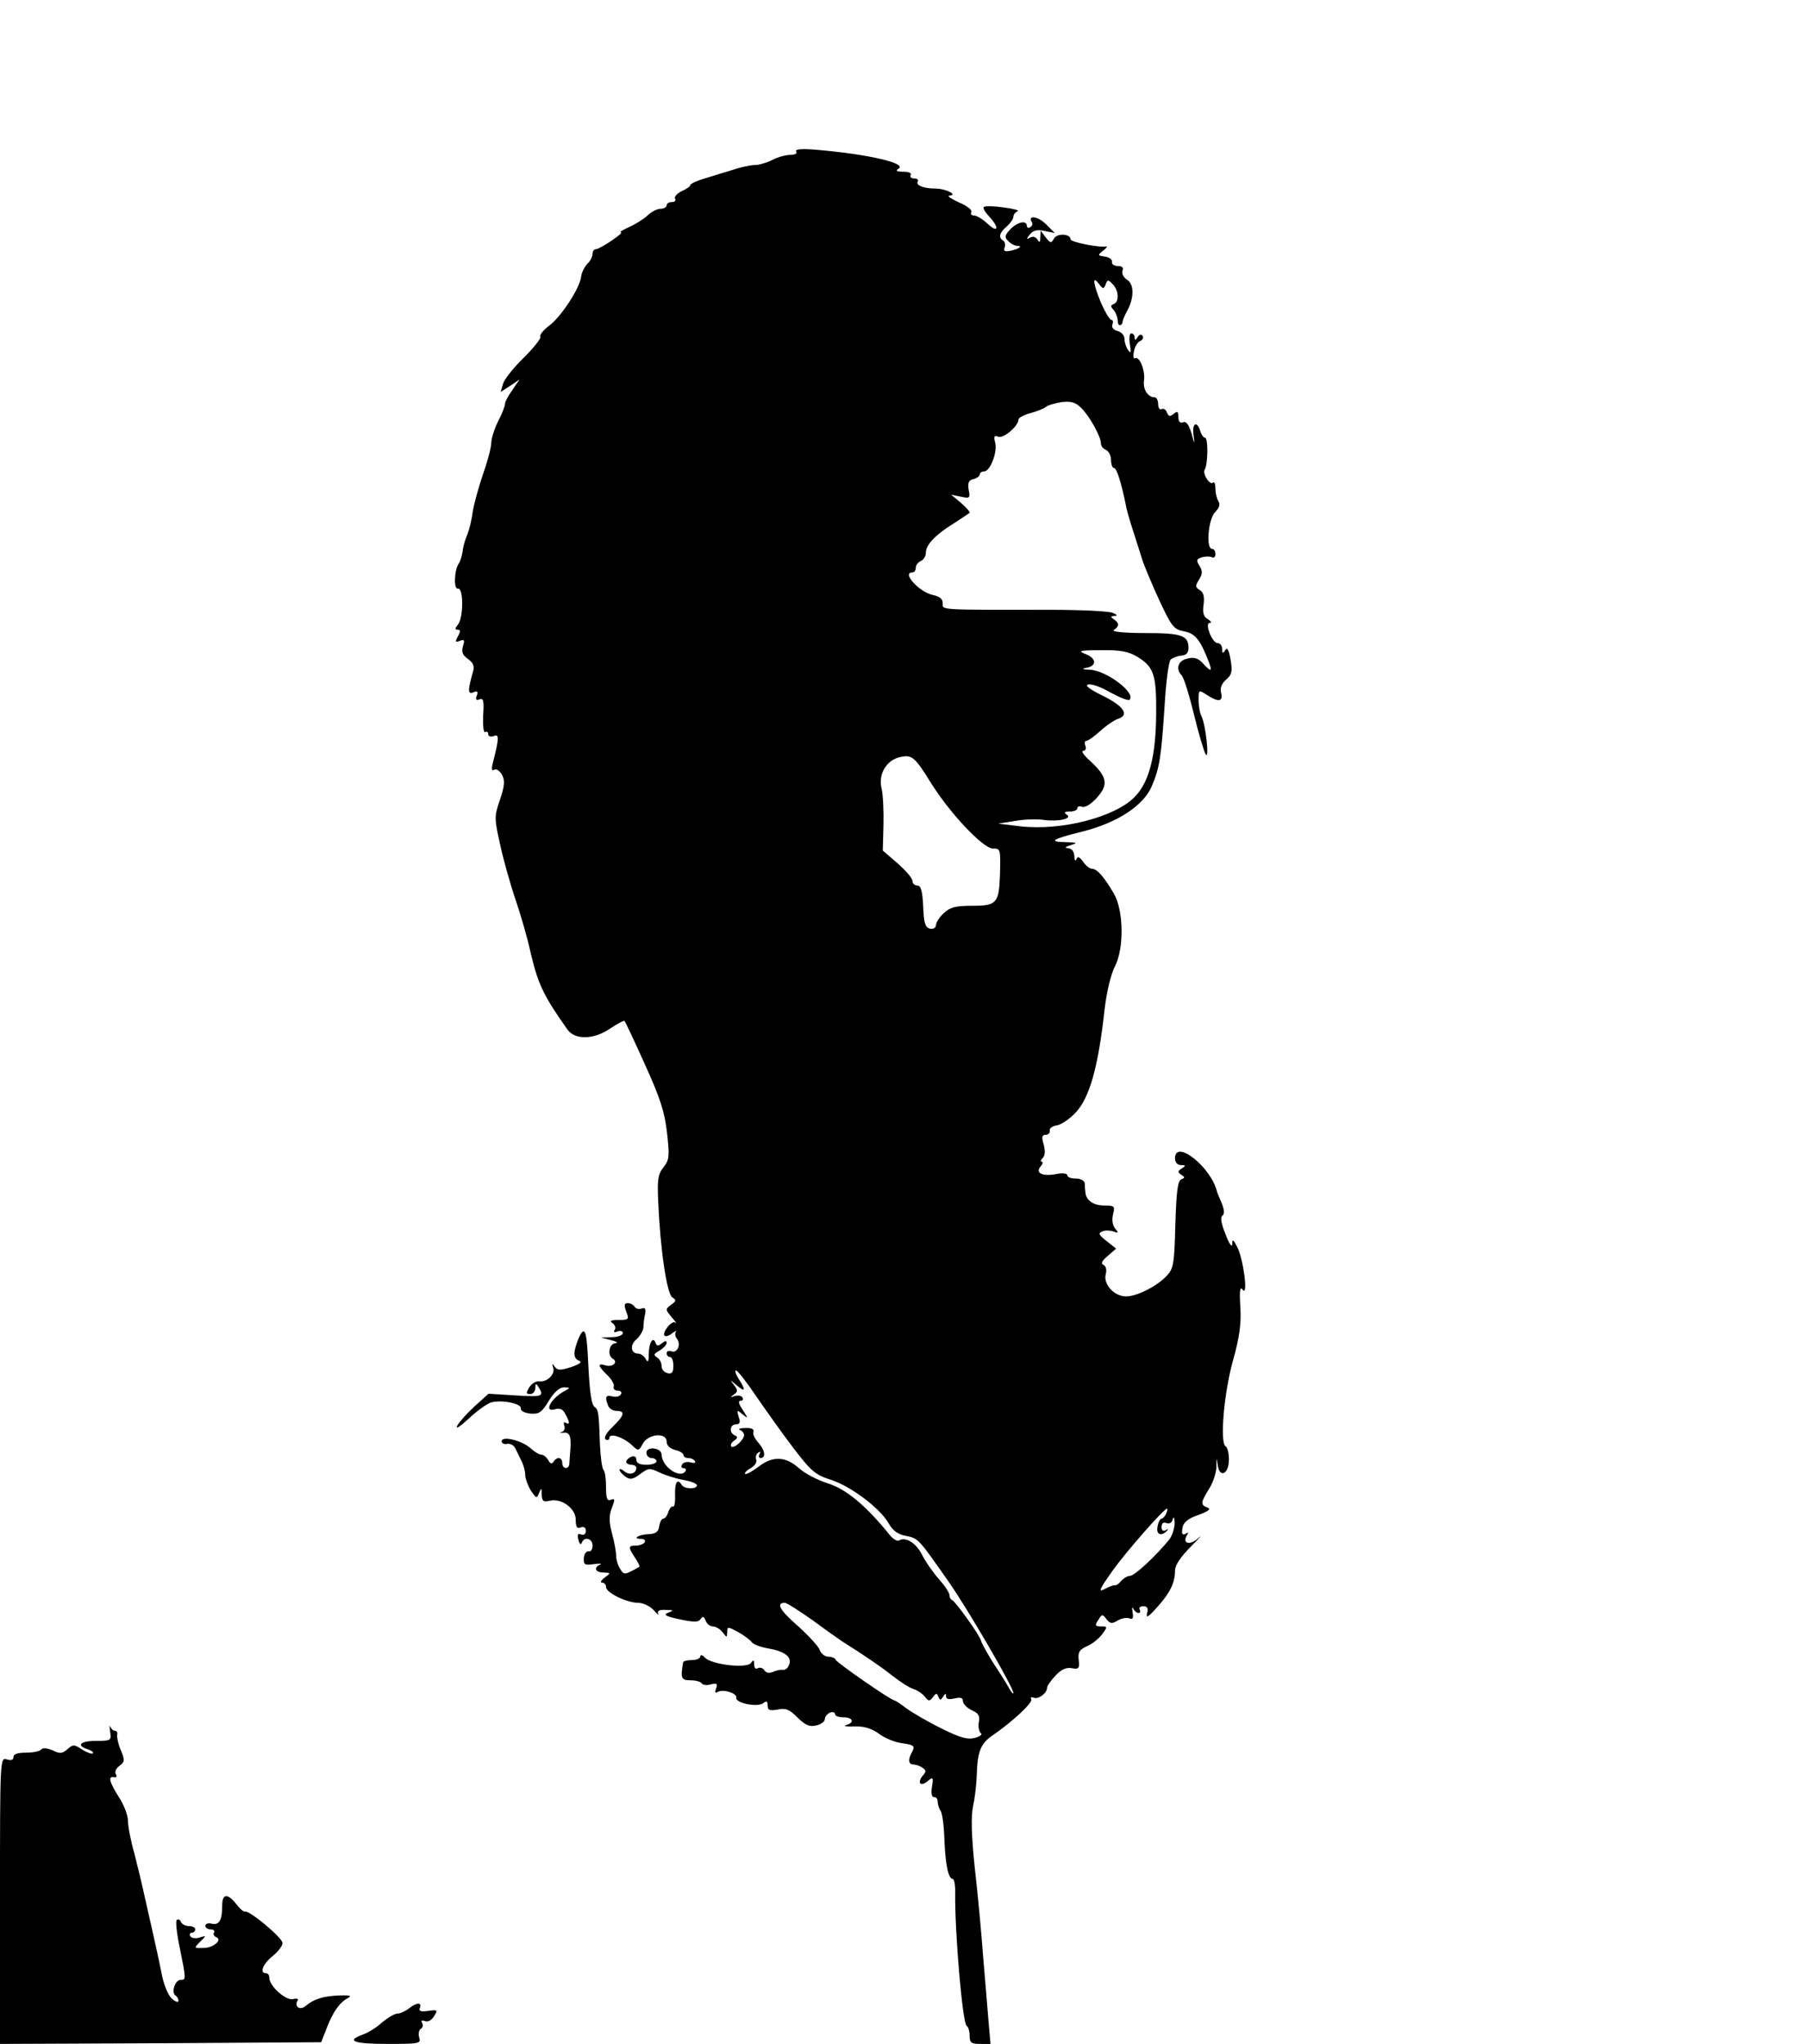
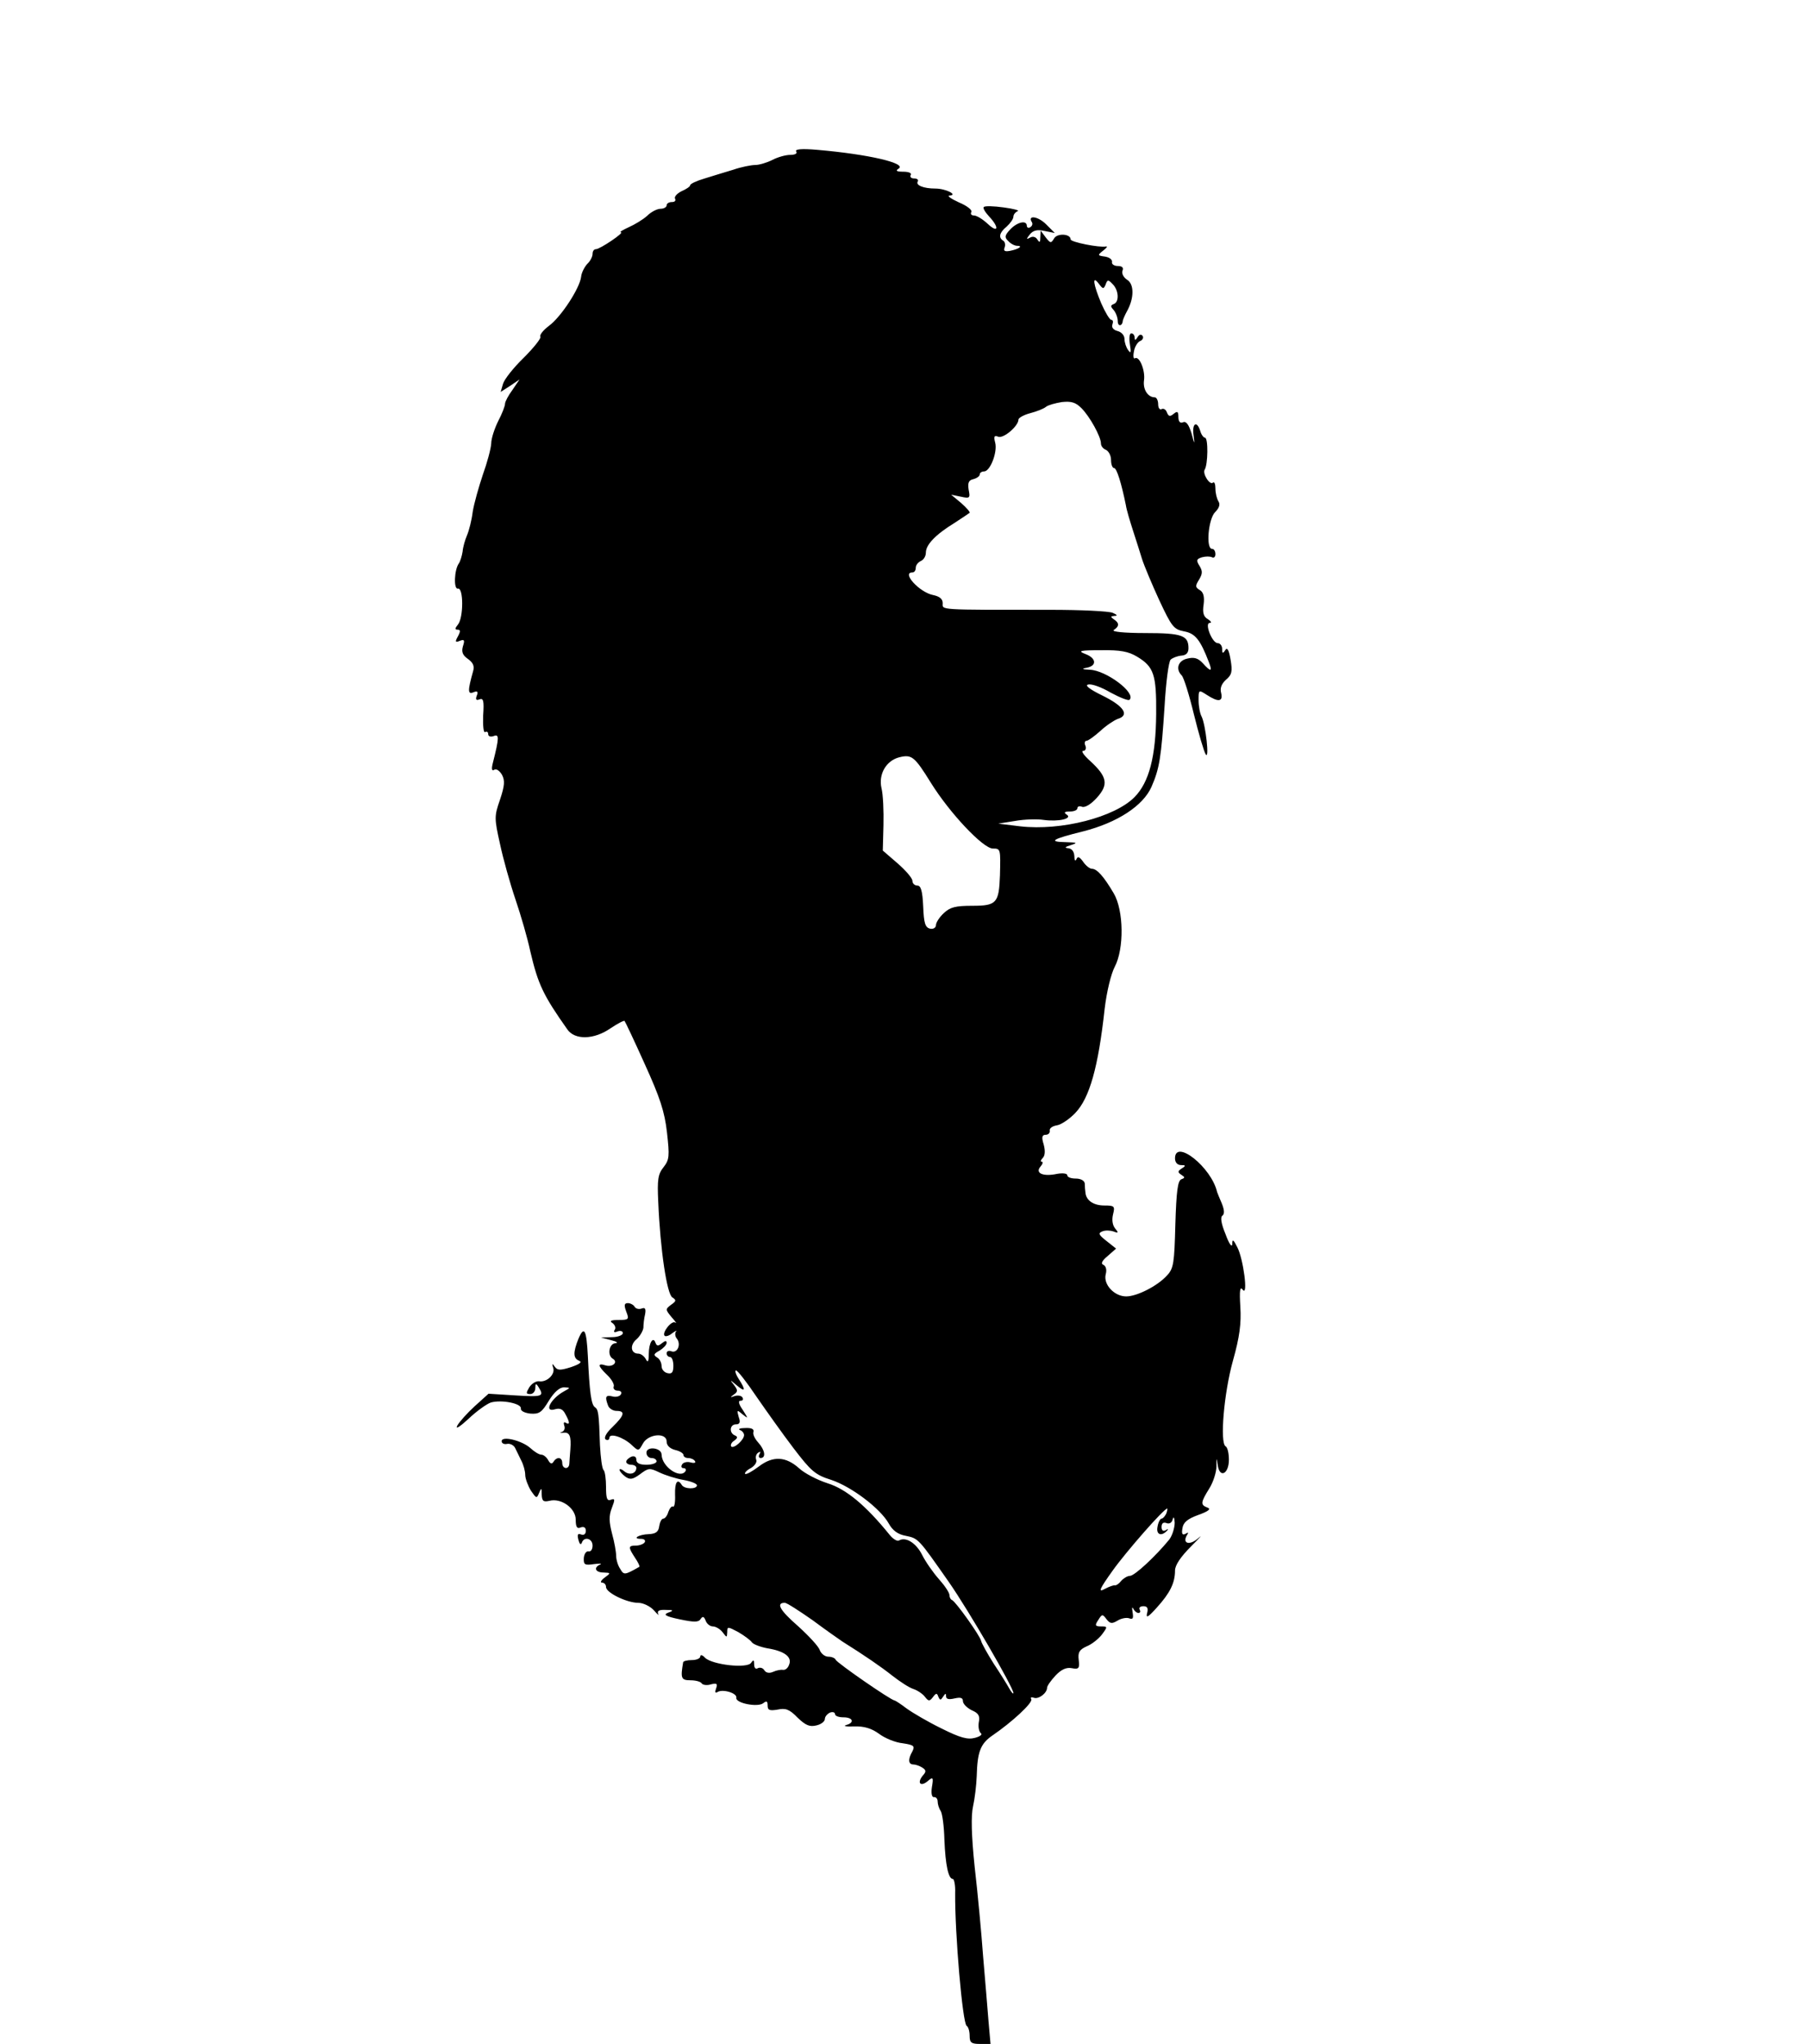
<svg xmlns="http://www.w3.org/2000/svg" version="1.0" width="537pt" height="607pt" viewBox="0 0 537 607" preserveAspectRatio="xMidYMid meet">
  <g transform="translate(0,607) scale(0.1,-0.1)" fill="#000000" stroke="none">
    <path d="M2365 5620 c4 -6 -4 -10 -18 -10 -14 0 -38 -7 -53 -15 -16 -8 -39 -15 -51 -15 -12 0 -42 -6 -65 -14 -24 -7 -62 -19 -85 -26 -24 -7 -43 -16 -43 -20 0 -4 -12 -12 -26 -18 -14 -7 -22 -17 -19 -22 3 -6 -1 -10 -9 -10 -9 0 -16 -4 -16 -10 0 -5 -8 -10 -18 -10 -10 0 -28 -9 -40 -21 -12 -11 -37 -26 -55 -34 -17 -8 -28 -14 -23 -15 12 0 -62 -50 -74 -50 -6 0 -10 -6 -10 -14 0 -8 -7 -22 -16 -30 -8 -9 -17 -26 -18 -38 -4 -34 -60 -120 -96 -146 -17 -13 -28 -27 -25 -32 3 -4 -19 -32 -49 -62 -30 -29 -58 -64 -62 -78 l-7 -24 28 18 28 19 -21 -31 c-12 -16 -22 -35 -22 -41 0 -7 -9 -30 -20 -51 -11 -22 -21 -52 -21 -67 -1 -16 -12 -57 -25 -93 -12 -36 -26 -85 -30 -110 -3 -25 -11 -56 -17 -70 -6 -14 -12 -35 -13 -48 -2 -13 -7 -29 -11 -35 -14 -19 -16 -78 -3 -75 17 4 17 -87 0 -107 -9 -11 -9 -15 -1 -15 9 0 9 -5 1 -20 -9 -16 -8 -19 6 -13 13 5 15 2 9 -16 -5 -17 -1 -27 15 -38 15 -11 20 -21 15 -37 -16 -57 -16 -69 1 -62 12 5 15 2 10 -10 -4 -11 -2 -15 8 -11 12 5 14 -5 11 -48 -1 -30 1 -52 6 -49 5 3 9 0 9 -6 0 -7 7 -9 16 -6 17 7 17 -4 -2 -79 -5 -19 -3 -26 4 -21 6 4 16 -3 23 -15 9 -17 8 -32 -6 -74 -17 -49 -17 -55 0 -131 9 -43 30 -118 46 -165 16 -47 36 -116 44 -154 23 -98 38 -130 110 -232 22 -32 79 -31 128 3 21 14 40 24 42 22 2 -2 29 -59 60 -128 45 -99 59 -141 66 -203 8 -71 7 -81 -10 -103 -17 -21 -19 -38 -16 -102 6 -144 26 -276 42 -285 12 -8 12 -11 -4 -22 -17 -13 -17 -14 2 -37 11 -12 16 -20 11 -16 -10 9 -41 -30 -32 -39 3 -3 14 0 23 8 10 7 15 9 11 5 -4 -5 -3 -15 2 -21 14 -17 2 -45 -16 -38 -8 3 -14 0 -14 -6 0 -6 5 -11 10 -11 6 0 10 -12 10 -26 0 -19 -4 -25 -17 -22 -10 2 -18 11 -18 21 0 10 -6 22 -14 26 -11 7 -9 11 8 20 11 7 21 17 21 23 0 7 -4 7 -14 -1 -11 -9 -15 -9 -19 1 -7 21 -20 0 -20 -33 0 -23 -3 -27 -9 -15 -5 9 -15 16 -22 16 -23 0 -26 26 -5 43 10 9 19 25 20 34 0 10 2 28 5 40 3 16 0 21 -10 17 -8 -3 -17 -1 -21 5 -3 6 -13 11 -20 11 -11 0 -12 -6 -5 -25 9 -23 8 -25 -23 -25 -22 0 -28 -3 -18 -9 7 -5 11 -14 7 -20 -5 -7 -1 -9 8 -5 9 3 16 1 16 -5 0 -6 -15 -12 -32 -12 l-33 -1 30 -8 c17 -4 22 -8 13 -9 -19 -1 -25 -36 -8 -46 17 -10 0 -26 -21 -20 -25 8 -24 -1 4 -28 13 -12 22 -28 20 -34 -3 -7 3 -13 12 -13 9 0 13 -5 9 -11 -3 -6 -15 -9 -25 -6 -20 5 -23 -1 -13 -27 3 -9 15 -16 25 -16 27 0 24 -13 -12 -48 -19 -18 -26 -32 -20 -37 6 -3 11 -1 11 5 0 15 40 3 66 -21 20 -19 21 -19 33 3 15 30 71 35 71 7 0 -12 10 -21 25 -25 14 -3 25 -10 25 -15 0 -5 6 -9 14 -9 8 0 17 -4 20 -9 4 -5 -2 -7 -13 -4 -10 3 -22 0 -25 -6 -4 -6 -2 -11 4 -11 6 0 9 -4 6 -9 -16 -24 -70 13 -71 49 0 21 -45 26 -45 6 0 -9 7 -16 15 -16 8 0 15 -4 15 -10 0 -5 -13 -10 -30 -10 -20 0 -30 5 -30 15 0 9 -6 12 -15 9 -8 -4 -15 -10 -15 -15 0 -5 7 -9 15 -9 8 0 15 -4 15 -9 0 -17 -20 -23 -35 -11 -8 7 -15 9 -15 5 0 -4 8 -13 17 -20 14 -10 22 -9 44 7 25 19 29 19 58 5 17 -8 48 -18 71 -22 22 -4 40 -11 40 -16 0 -12 -37 -12 -45 1 -13 21 -21 8 -20 -29 1 -22 -2 -38 -6 -35 -4 2 -10 -5 -14 -16 -3 -11 -10 -20 -15 -20 -5 0 -10 -10 -12 -22 -2 -17 -10 -23 -31 -24 -30 -1 -51 -14 -23 -14 9 0 14 -4 11 -10 -3 -5 -15 -10 -26 -10 -23 0 -24 -4 -3 -36 9 -13 15 -26 13 -27 -44 -25 -46 -25 -57 -6 -7 10 -12 28 -12 39 0 11 -5 40 -12 65 -9 35 -10 53 -1 76 10 26 10 30 -3 25 -11 -4 -14 4 -14 38 0 23 -3 46 -7 50 -5 4 -9 38 -11 74 -3 96 -5 106 -15 113 -11 7 -16 45 -21 152 -4 79 -11 91 -28 51 -16 -40 -16 -58 2 -65 10 -4 2 -10 -24 -19 -32 -10 -40 -10 -48 1 -8 11 -9 10 -5 -3 7 -19 -19 -44 -42 -40 -9 1 -22 -7 -29 -18 -10 -17 -10 -20 3 -20 8 0 15 8 15 18 0 14 2 15 10 2 17 -27 11 -29 -69 -24 l-80 5 -41 -37 c-23 -21 -46 -47 -52 -58 -6 -12 8 -3 33 20 24 23 55 45 67 49 32 9 92 -3 89 -18 -1 -7 11 -13 28 -15 26 -2 34 3 55 38 16 26 32 40 45 40 20 -1 20 -1 0 -12 -40 -22 -61 -64 -26 -53 14 4 23 0 30 -14 14 -25 14 -34 1 -26 -5 3 -7 0 -4 -9 3 -8 0 -16 -8 -19 -7 -2 -5 -3 4 -2 20 3 25 -9 22 -50 -1 -16 -3 -36 -3 -42 -1 -18 -21 -16 -21 2 0 18 -16 20 -26 4 -5 -8 -10 -6 -16 5 -5 9 -14 16 -20 16 -7 0 -21 9 -32 19 -25 23 -86 38 -86 21 0 -6 7 -10 16 -8 9 2 20 -4 24 -12 4 -8 12 -25 18 -37 7 -13 12 -32 12 -43 0 -11 8 -32 17 -47 16 -23 17 -24 24 -7 7 17 8 16 8 -5 1 -19 5 -22 23 -18 35 9 78 -22 78 -56 0 -22 4 -28 15 -23 9 3 15 0 15 -10 0 -10 -6 -14 -14 -11 -10 4 -12 0 -8 -16 3 -12 7 -16 10 -9 6 20 32 14 32 -8 0 -11 -5 -19 -12 -17 -7 1 -13 -8 -14 -20 -1 -20 3 -22 30 -18 17 2 25 2 19 -1 -21 -9 -15 -24 10 -24 21 -1 22 -1 3 -15 -11 -8 -14 -15 -8 -15 7 0 12 -6 12 -13 0 -17 62 -47 96 -47 14 0 35 -10 46 -22 11 -13 17 -17 13 -11 -4 9 3 13 22 12 24 0 25 -2 8 -8 -16 -6 -9 -11 34 -20 43 -9 56 -9 62 1 6 9 10 8 15 -5 3 -9 13 -17 21 -17 9 0 22 -8 29 -17 13 -17 13 -17 14 0 0 17 1 17 33 0 17 -10 35 -23 40 -30 4 -6 25 -14 46 -18 51 -8 74 -26 65 -48 -3 -10 -11 -17 -18 -16 -6 1 -19 -1 -30 -6 -11 -5 -21 -3 -26 5 -4 7 -13 9 -19 6 -6 -4 -11 0 -11 11 0 14 -2 15 -9 5 -11 -18 -116 -6 -137 15 -7 8 -14 10 -14 4 0 -6 -11 -11 -25 -11 -14 0 -26 -3 -26 -7 -8 -47 -6 -53 22 -53 15 0 30 -4 33 -9 3 -5 16 -7 28 -3 17 4 20 2 15 -12 -4 -11 -3 -15 4 -11 15 10 59 -3 56 -17 -3 -16 64 -29 80 -16 10 8 13 6 13 -7 0 -14 6 -16 30 -12 23 5 35 1 59 -24 24 -23 36 -28 56 -23 14 3 25 12 25 19 0 7 7 15 15 19 8 3 15 1 15 -4 0 -6 11 -10 25 -10 29 0 34 -16 8 -23 -10 -3 1 -5 24 -4 30 1 52 -6 74 -22 17 -13 49 -26 70 -28 33 -5 37 -8 29 -24 -14 -24 -12 -39 3 -39 6 0 18 -4 26 -9 12 -8 13 -12 1 -25 -17 -22 -5 -33 16 -15 15 13 17 11 12 -18 -3 -19 0 -31 6 -30 6 1 11 -5 11 -13 0 -8 4 -21 9 -28 5 -8 10 -46 11 -85 3 -76 12 -117 25 -117 4 0 8 -19 7 -42 -1 -122 22 -386 34 -394 5 -3 9 -16 9 -30 0 -20 5 -24 31 -24 l31 0 -6 68 c-3 37 -10 123 -16 192 -5 69 -16 188 -25 265 -10 96 -11 153 -5 180 5 22 10 63 11 90 2 73 11 97 48 122 57 39 120 97 114 107 -3 5 0 7 8 4 14 -5 39 14 39 30 0 5 11 21 25 36 17 18 32 25 48 22 21 -4 24 -1 21 24 -3 23 2 31 24 41 15 6 35 22 45 35 17 23 17 24 -3 24 -17 0 -19 3 -8 19 11 18 13 18 24 3 11 -14 16 -15 33 -5 11 7 27 10 35 7 11 -4 13 0 10 18 -2 13 -2 17 2 11 3 -7 10 -13 15 -13 6 0 7 4 4 10 -3 5 1 10 11 10 12 0 15 -6 11 -21 -4 -16 4 -11 29 17 39 43 54 73 54 110 0 16 17 41 48 72 26 26 36 37 21 24 -26 -23 -49 -16 -33 10 5 7 3 8 -5 3 -9 -5 -12 0 -9 16 2 17 14 28 47 40 31 11 39 18 27 22 -21 8 -20 15 6 57 12 19 21 49 21 65 0 28 0 28 4 3 6 -39 33 -25 33 17 0 19 -4 37 -10 40 -17 11 -5 157 22 254 20 71 25 111 22 160 -3 49 -1 62 7 51 17 -23 2 92 -16 126 -12 24 -15 25 -15 9 -1 -11 -10 2 -20 30 -13 31 -16 51 -9 55 6 5 6 16 -2 36 -7 16 -13 31 -14 34 -17 74 -125 159 -125 100 0 -12 7 -20 18 -20 14 0 15 -2 2 -10 -12 -8 -13 -11 -1 -19 11 -7 11 -9 0 -13 -11 -4 -15 -36 -18 -134 -3 -115 -5 -131 -25 -152 -28 -31 -89 -62 -121 -62 -35 0 -68 35 -61 65 4 14 1 25 -7 29 -8 3 -4 12 13 26 l25 22 -29 23 c-23 18 -25 23 -12 28 9 4 24 3 33 0 15 -6 16 -4 5 9 -8 10 -10 26 -6 42 6 24 4 26 -26 26 -32 0 -54 15 -56 38 -1 6 -2 19 -2 27 -1 9 -12 15 -27 15 -14 0 -25 4 -25 10 0 5 -13 7 -30 4 -42 -9 -66 2 -50 21 7 8 9 15 4 15 -4 0 -3 5 3 11 7 7 8 21 3 40 -7 22 -5 29 6 29 8 0 13 6 12 12 -2 7 8 14 21 16 13 2 38 19 55 37 42 44 68 135 87 309 6 51 19 104 30 125 28 53 27 167 -3 218 -30 51 -50 73 -65 73 -6 0 -18 9 -26 21 -11 15 -16 17 -20 7 -3 -7 -6 -3 -6 10 -1 14 -8 22 -18 23 -12 1 -10 4 7 9 22 7 20 8 -14 9 -54 1 -42 9 51 32 102 26 178 76 203 132 24 55 29 87 39 240 4 70 12 132 18 138 5 5 20 11 32 12 14 1 21 8 21 22 0 38 -19 45 -129 45 -62 0 -100 4 -93 9 17 11 17 21 0 32 -10 7 -10 9 2 10 10 0 9 3 -5 9 -11 5 -94 9 -185 9 -340 0 -320 -1 -320 20 0 12 -9 20 -29 24 -40 8 -94 67 -61 67 6 0 10 6 10 14 0 8 7 16 15 20 8 3 15 14 15 25 0 23 28 53 85 88 22 14 42 28 45 30 2 2 -9 15 -25 29 l-30 25 29 -6 c27 -6 28 -4 23 21 -3 20 0 28 14 31 11 3 19 9 19 14 0 5 6 9 13 9 18 0 40 57 33 85 -5 19 -3 23 9 18 16 -6 60 32 60 51 0 5 16 14 35 19 19 5 40 13 47 19 6 5 28 11 47 14 28 3 41 -1 58 -18 25 -25 58 -85 58 -105 0 -8 7 -16 15 -19 8 -4 15 -17 15 -30 0 -13 4 -24 9 -24 8 0 22 -46 35 -110 2 -14 12 -47 21 -75 9 -27 21 -66 27 -85 6 -19 29 -74 51 -122 37 -79 43 -87 74 -93 33 -6 48 -25 73 -90 12 -30 7 -32 -18 -4 -14 15 -26 18 -46 13 -27 -6 -35 -31 -16 -50 6 -6 22 -57 36 -115 14 -57 30 -111 35 -119 12 -19 0 88 -12 112 -5 9 -9 31 -9 48 0 32 0 32 25 16 34 -22 48 -20 42 6 -4 14 1 27 14 39 18 15 20 25 14 60 -5 29 -10 38 -16 28 -7 -11 -9 -10 -9 4 0 9 -6 17 -13 17 -17 0 -40 60 -24 60 7 0 4 5 -5 11 -13 7 -17 19 -13 44 3 24 -1 37 -12 43 -13 8 -13 12 -2 30 11 18 11 26 2 41 -11 17 -9 21 7 26 11 3 24 3 30 0 5 -3 10 1 10 9 0 9 -4 16 -10 16 -19 0 -11 89 9 109 12 12 16 23 10 32 -5 8 -9 25 -9 38 0 13 -3 21 -7 18 -9 -10 -32 26 -25 38 10 15 11 95 1 95 -4 0 -11 9 -14 20 -10 32 -25 23 -20 -12 4 -30 3 -29 -6 5 -8 26 -16 37 -25 33 -9 -4 -14 2 -14 16 0 16 -3 18 -14 9 -11 -9 -15 -8 -20 4 -3 9 -10 13 -16 10 -5 -3 -10 3 -10 14 0 12 -5 21 -10 21 -21 0 -36 24 -32 51 4 29 -14 73 -27 65 -4 -3 -6 6 -3 20 2 14 11 28 18 31 8 3 11 10 8 15 -4 6 -10 5 -15 -3 -6 -10 -9 -11 -9 -1 0 6 -4 12 -10 12 -5 0 -7 -14 -4 -32 4 -25 3 -29 -5 -18 -6 8 -11 23 -11 33 0 11 -9 21 -21 24 -12 3 -18 11 -15 19 3 8 2 14 -3 14 -5 0 -18 22 -30 49 -24 57 -28 86 -7 58 12 -16 14 -16 20 -2 5 15 8 15 21 1 18 -18 20 -53 3 -59 -10 -4 -10 -7 0 -18 6 -7 12 -22 12 -33 0 -17 14 -15 15 2 1 4 6 16 12 27 22 39 22 81 1 94 -11 7 -17 19 -14 27 4 9 -1 14 -14 14 -11 0 -19 6 -17 12 1 7 -8 14 -21 16 -22 3 -23 4 -5 18 10 8 14 13 8 12 -19 -4 -105 13 -105 21 0 17 -40 19 -49 3 -9 -15 -11 -15 -25 3 l-15 20 -1 -20 c0 -15 -2 -17 -9 -6 -5 8 -14 10 -22 5 -11 -6 -11 -4 0 10 10 12 22 15 44 10 l30 -6 -26 26 c-24 24 -56 28 -42 6 3 -5 1 -11 -5 -15 -5 -3 -10 -1 -10 4 0 18 -28 12 -49 -10 -17 -18 -18 -24 -6 -35 7 -8 19 -14 26 -14 19 0 5 -10 -21 -15 -16 -3 -20 0 -16 10 3 8 1 17 -4 20 -15 9 -12 24 10 42 11 10 20 23 20 29 0 7 6 14 13 17 6 2 -12 7 -42 11 -29 4 -56 5 -59 1 -3 -3 4 -15 16 -28 31 -33 27 -51 -4 -22 -15 14 -33 25 -41 25 -8 0 -11 5 -8 10 4 6 -13 19 -37 29 -24 11 -36 20 -28 20 27 2 -11 21 -42 21 -35 0 -59 10 -52 21 3 5 -2 9 -11 9 -9 0 -13 5 -10 10 4 6 -6 10 -22 10 -20 0 -24 3 -14 9 26 16 -90 43 -242 56 -46 4 -67 2 -62 -5z m1012 -1500 c50 -30 58 -53 57 -170 -1 -127 -21 -203 -64 -247 -59 -60 -218 -101 -340 -87 l-65 8 50 8 c28 5 66 6 85 3 44 -6 87 4 68 16 -9 6 -7 9 10 9 12 0 22 4 22 10 0 5 6 7 14 4 9 -3 27 8 44 27 35 39 31 62 -20 109 -18 16 -28 30 -21 30 7 0 10 7 7 15 -4 8 -2 15 3 15 5 0 23 13 41 29 17 16 41 32 52 36 36 11 18 38 -45 69 -39 19 -54 31 -43 33 10 3 40 -8 67 -24 28 -15 53 -25 56 -21 20 20 -69 87 -118 89 -23 1 -26 3 -9 6 31 6 28 29 -5 41 -23 9 -15 11 47 11 58 1 82 -4 107 -19z m-612 -375 c56 -90 155 -195 184 -195 23 0 23 -1 21 -80 -3 -82 -10 -90 -82 -90 -50 0 -66 -4 -85 -22 -13 -12 -23 -28 -23 -35 0 -8 -8 -13 -17 -11 -15 3 -19 16 -21 66 -2 46 -7 62 -17 62 -8 0 -15 6 -15 14 0 8 -20 31 -44 52 l-44 38 2 75 c1 42 -1 92 -6 111 -9 41 14 81 53 91 37 9 45 3 94 -76z m-518 -1823 c29 -42 78 -111 110 -153 52 -68 64 -79 112 -94 60 -20 146 -85 171 -130 11 -20 27 -32 50 -36 38 -8 37 -7 128 -137 60 -86 192 -314 192 -330 0 -4 -6 2 -12 13 -6 11 -27 45 -47 75 -19 30 -36 61 -37 67 -3 15 -75 116 -86 121 -5 2 -8 9 -8 15 0 7 -14 28 -31 47 -17 19 -40 52 -50 72 -18 36 -49 55 -69 43 -5 -3 -17 4 -27 16 -71 88 -130 137 -185 154 -31 10 -69 30 -84 44 -40 36 -78 38 -120 6 -20 -15 -38 -25 -41 -22 -2 3 5 11 17 17 12 7 19 18 16 25 -3 8 0 17 6 21 7 4 8 3 4 -4 -4 -7 -2 -12 3 -12 17 0 13 24 -7 46 -10 11 -17 25 -14 32 2 8 -6 12 -25 11 -15 0 -22 -3 -15 -6 6 -2 12 -9 12 -15 0 -14 -30 -41 -38 -34 -3 4 0 12 8 17 11 8 12 12 3 16 -18 7 -16 33 3 33 11 0 14 6 8 22 -6 21 -5 22 11 8 18 -14 18 -14 1 13 -12 17 -14 27 -7 27 7 0 10 4 6 10 -3 5 -13 7 -23 4 -14 -5 -14 -4 -3 4 13 9 13 13 1 29 -13 16 -12 16 8 -1 26 -22 28 -15 6 19 -9 14 -12 25 -8 25 5 0 32 -35 61 -78z m1217 -347 c-4 -8 -10 -15 -14 -15 -4 0 -10 -11 -12 -24 -5 -24 12 -30 29 -11 4 4 2 5 -4 1 -8 -5 -13 -1 -13 9 0 11 5 15 14 12 9 -4 17 1 19 11 3 10 5 5 6 -10 0 -15 -7 -38 -16 -50 -40 -49 -103 -108 -117 -108 -7 0 -19 -7 -26 -15 -6 -8 -15 -14 -18 -13 -4 1 -18 -4 -31 -11 -20 -11 -16 -1 24 55 40 56 152 184 162 184 1 0 0 -7 -3 -15z m-1050 -317 c39 -29 79 -57 88 -63 67 -42 115 -75 149 -102 22 -17 49 -35 62 -39 12 -4 27 -14 34 -23 11 -14 14 -14 24 -1 9 12 12 13 16 1 5 -11 7 -11 14 0 7 11 9 11 9 1 0 -8 8 -10 25 -6 18 4 25 2 25 -8 0 -8 12 -20 26 -27 21 -9 25 -17 21 -37 -2 -13 1 -27 6 -31 6 -4 -2 -10 -17 -14 -22 -6 -44 0 -100 28 -39 19 -85 46 -103 59 -17 13 -34 24 -36 24 -10 0 -172 112 -175 121 -2 5 -12 9 -22 9 -10 0 -21 9 -25 19 -3 11 -33 43 -65 72 -54 47 -66 69 -39 69 6 0 43 -24 83 -52z" />
-     <path d="M327 928 c4 -27 3 -28 -41 -28 -48 0 -61 -14 -25 -25 11 -4 18 -9 15 -12 -3 -3 -17 2 -32 11 -24 16 -27 16 -44 1 -15 -13 -22 -14 -44 -3 -17 7 -30 8 -34 2 -4 -5 -24 -9 -45 -9 -24 0 -37 -4 -37 -13 0 -9 -7 -11 -20 -7 -20 6 -20 2 -20 -419 l0 -426 477 2 477 3 16 41 c18 47 38 77 63 90 13 7 7 9 -25 8 -49 -2 -76 -11 -100 -31 -17 -15 -35 -2 -24 16 4 5 -3 7 -14 4 -21 -5 -70 39 -70 63 0 8 -4 14 -10 14 -20 0 -9 28 20 51 16 13 30 31 29 39 0 15 -98 97 -111 93 -4 -2 -16 9 -26 22 -26 33 -42 32 -42 -4 0 -44 -9 -59 -31 -54 -10 3 -19 0 -19 -6 0 -6 7 -11 16 -11 8 0 13 -4 10 -9 -4 -5 0 -11 6 -14 20 -7 -8 -32 -37 -32 -30 -1 -30 -1 -8 21 16 16 16 16 -4 10 -12 -4 -24 -2 -28 4 -3 5 -1 10 4 10 6 0 11 5 11 10 0 6 -9 10 -19 10 -11 0 -21 6 -24 13 -2 6 -8 9 -12 5 -4 -3 0 -41 9 -83 19 -94 19 -95 2 -95 -16 0 -28 -37 -15 -46 5 -3 9 -10 9 -16 0 -6 -9 -3 -20 7 -11 10 -24 42 -30 74 -6 31 -18 85 -26 121 -8 36 -20 88 -26 115 -6 28 -19 82 -29 121 -11 38 -19 82 -19 97 0 15 -11 45 -25 67 -30 47 -35 66 -17 62 8 -1 11 2 6 9 -4 7 1 18 11 25 16 12 16 17 4 46 -8 18 -12 39 -11 46 2 6 -1 12 -7 12 -5 0 -11 6 -14 13 -2 6 -2 0 0 -15z" />
-     <path d="M1214 105 c-10 -8 -26 -15 -34 -15 -8 0 -28 -12 -45 -26 -16 -15 -42 -31 -57 -36 -52 -19 -28 -28 73 -28 94 0 100 1 94 19 -3 11 -1 22 5 26 6 3 7 11 4 17 -5 7 -2 9 8 6 8 -4 20 2 27 14 12 19 11 20 -17 16 -22 -3 -29 -1 -25 9 7 17 -9 17 -33 -2z" />
  </g>
</svg>